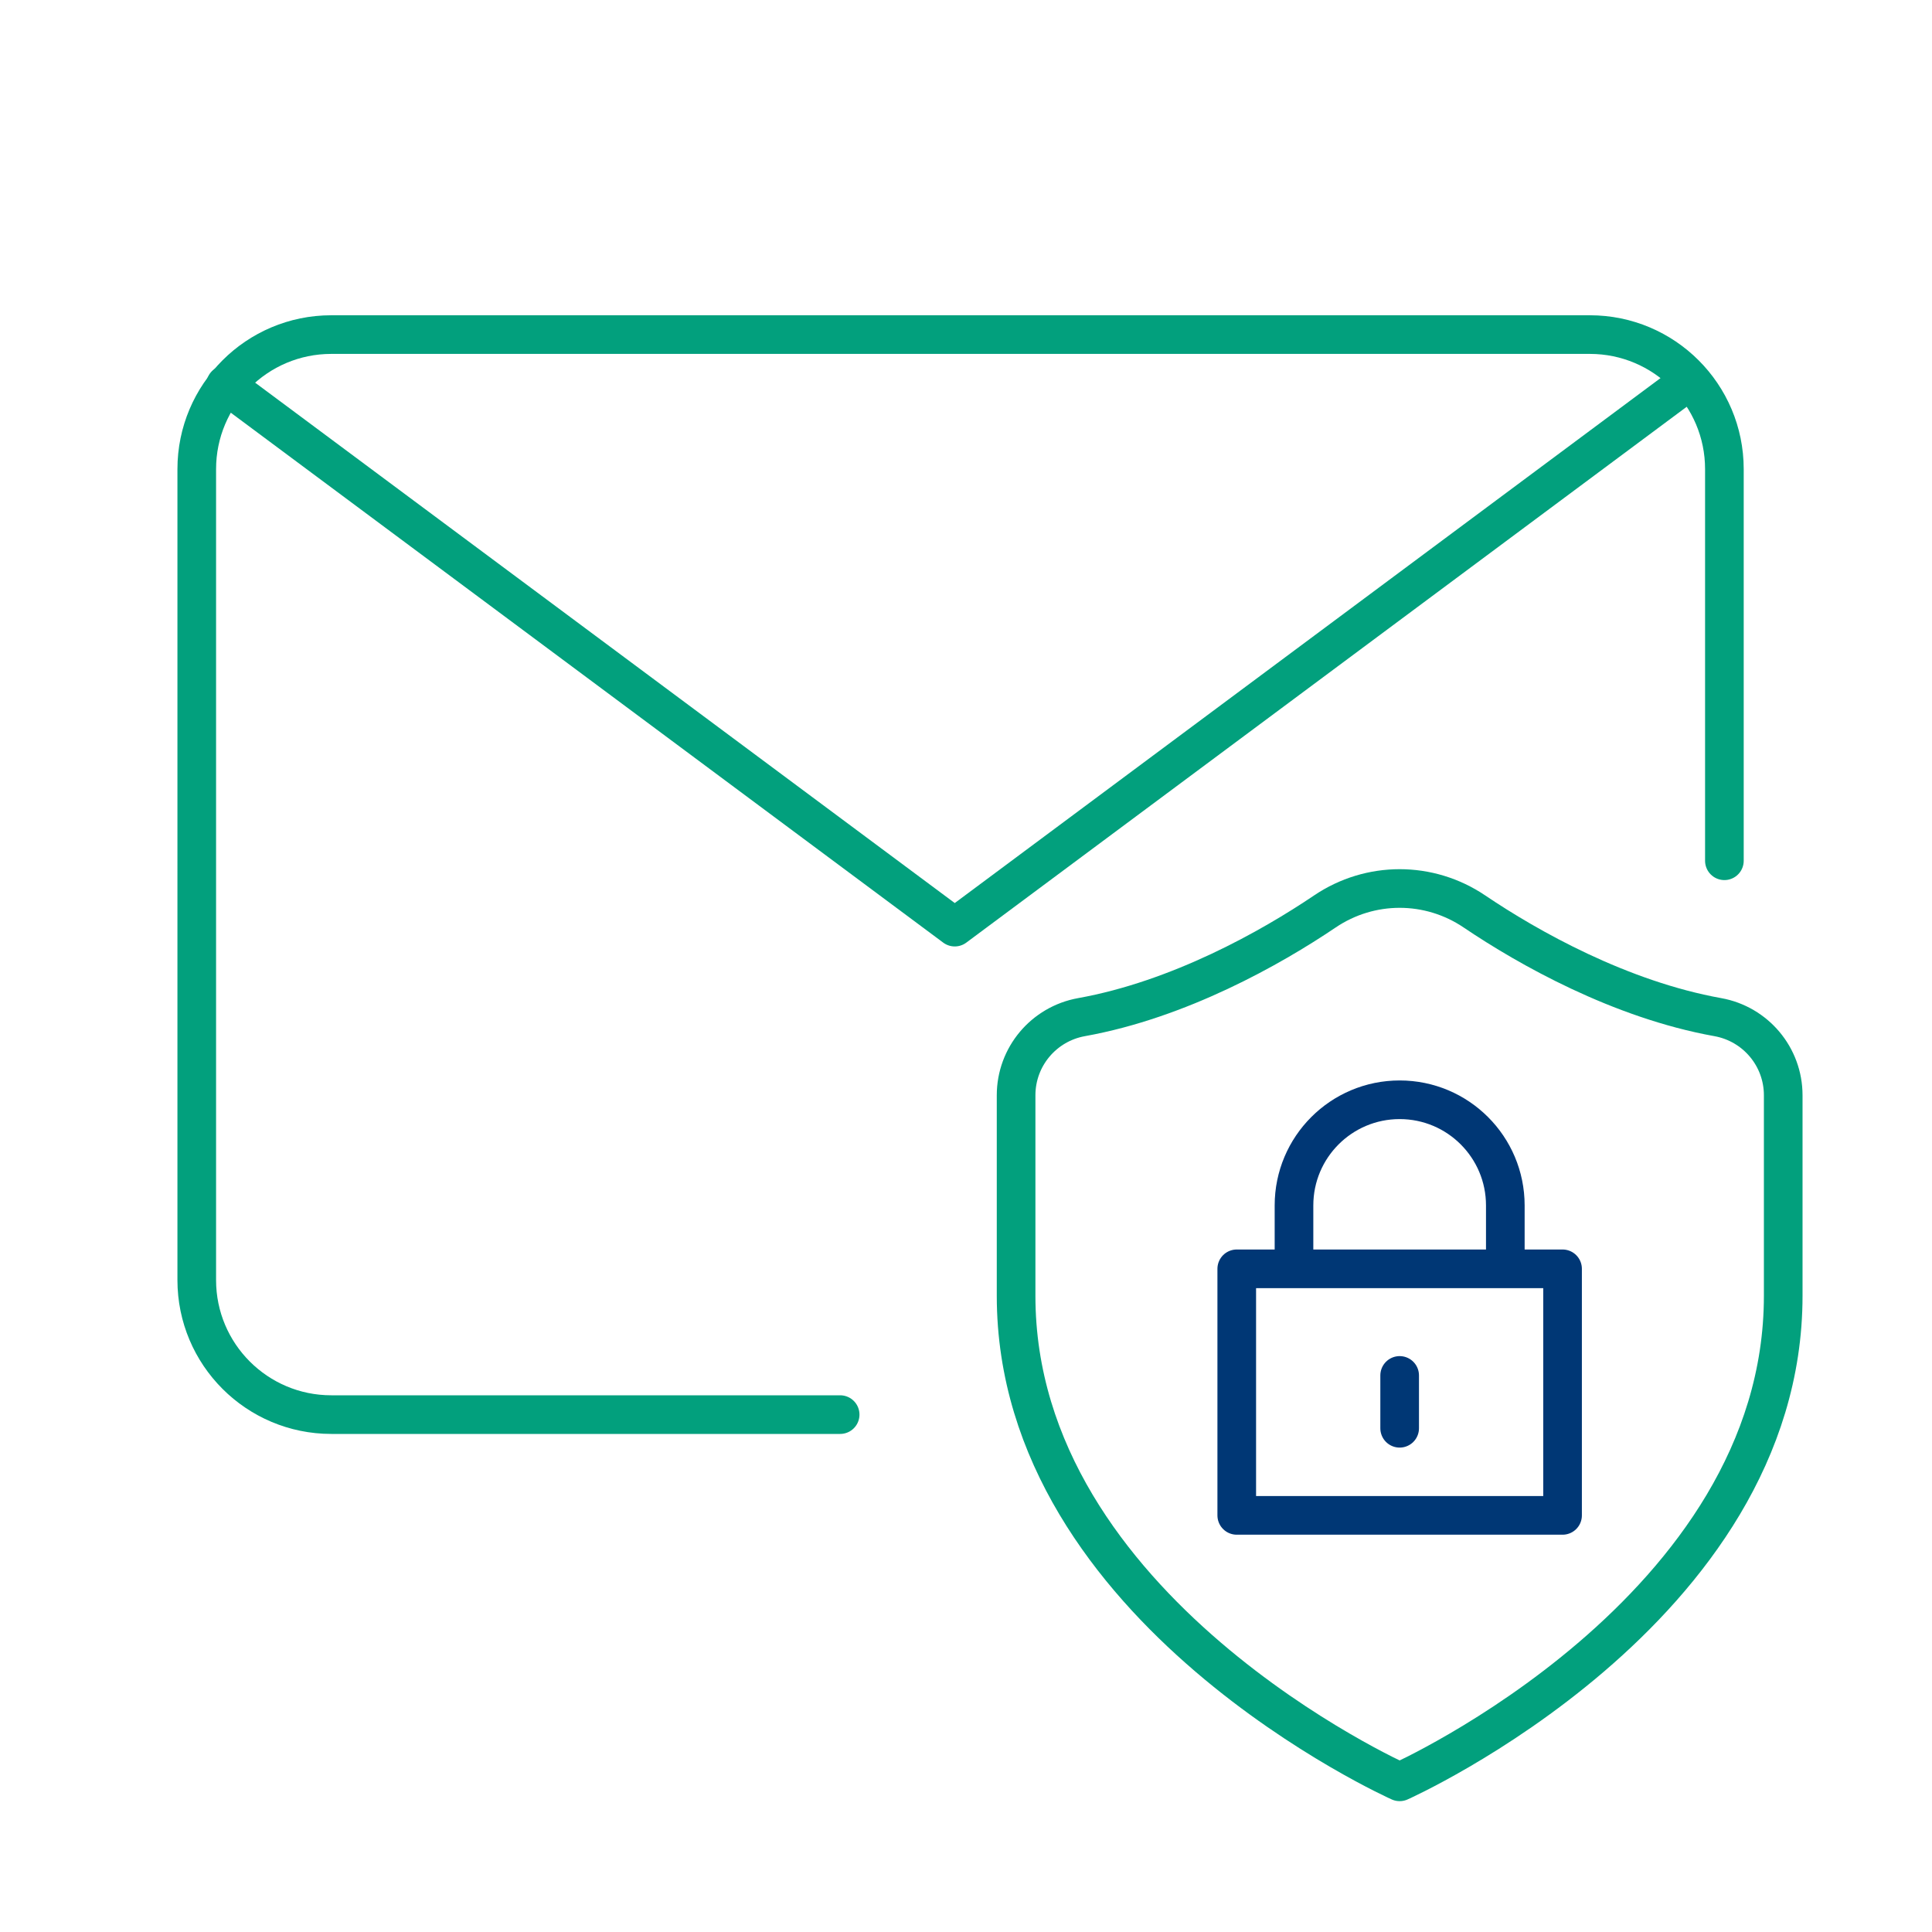
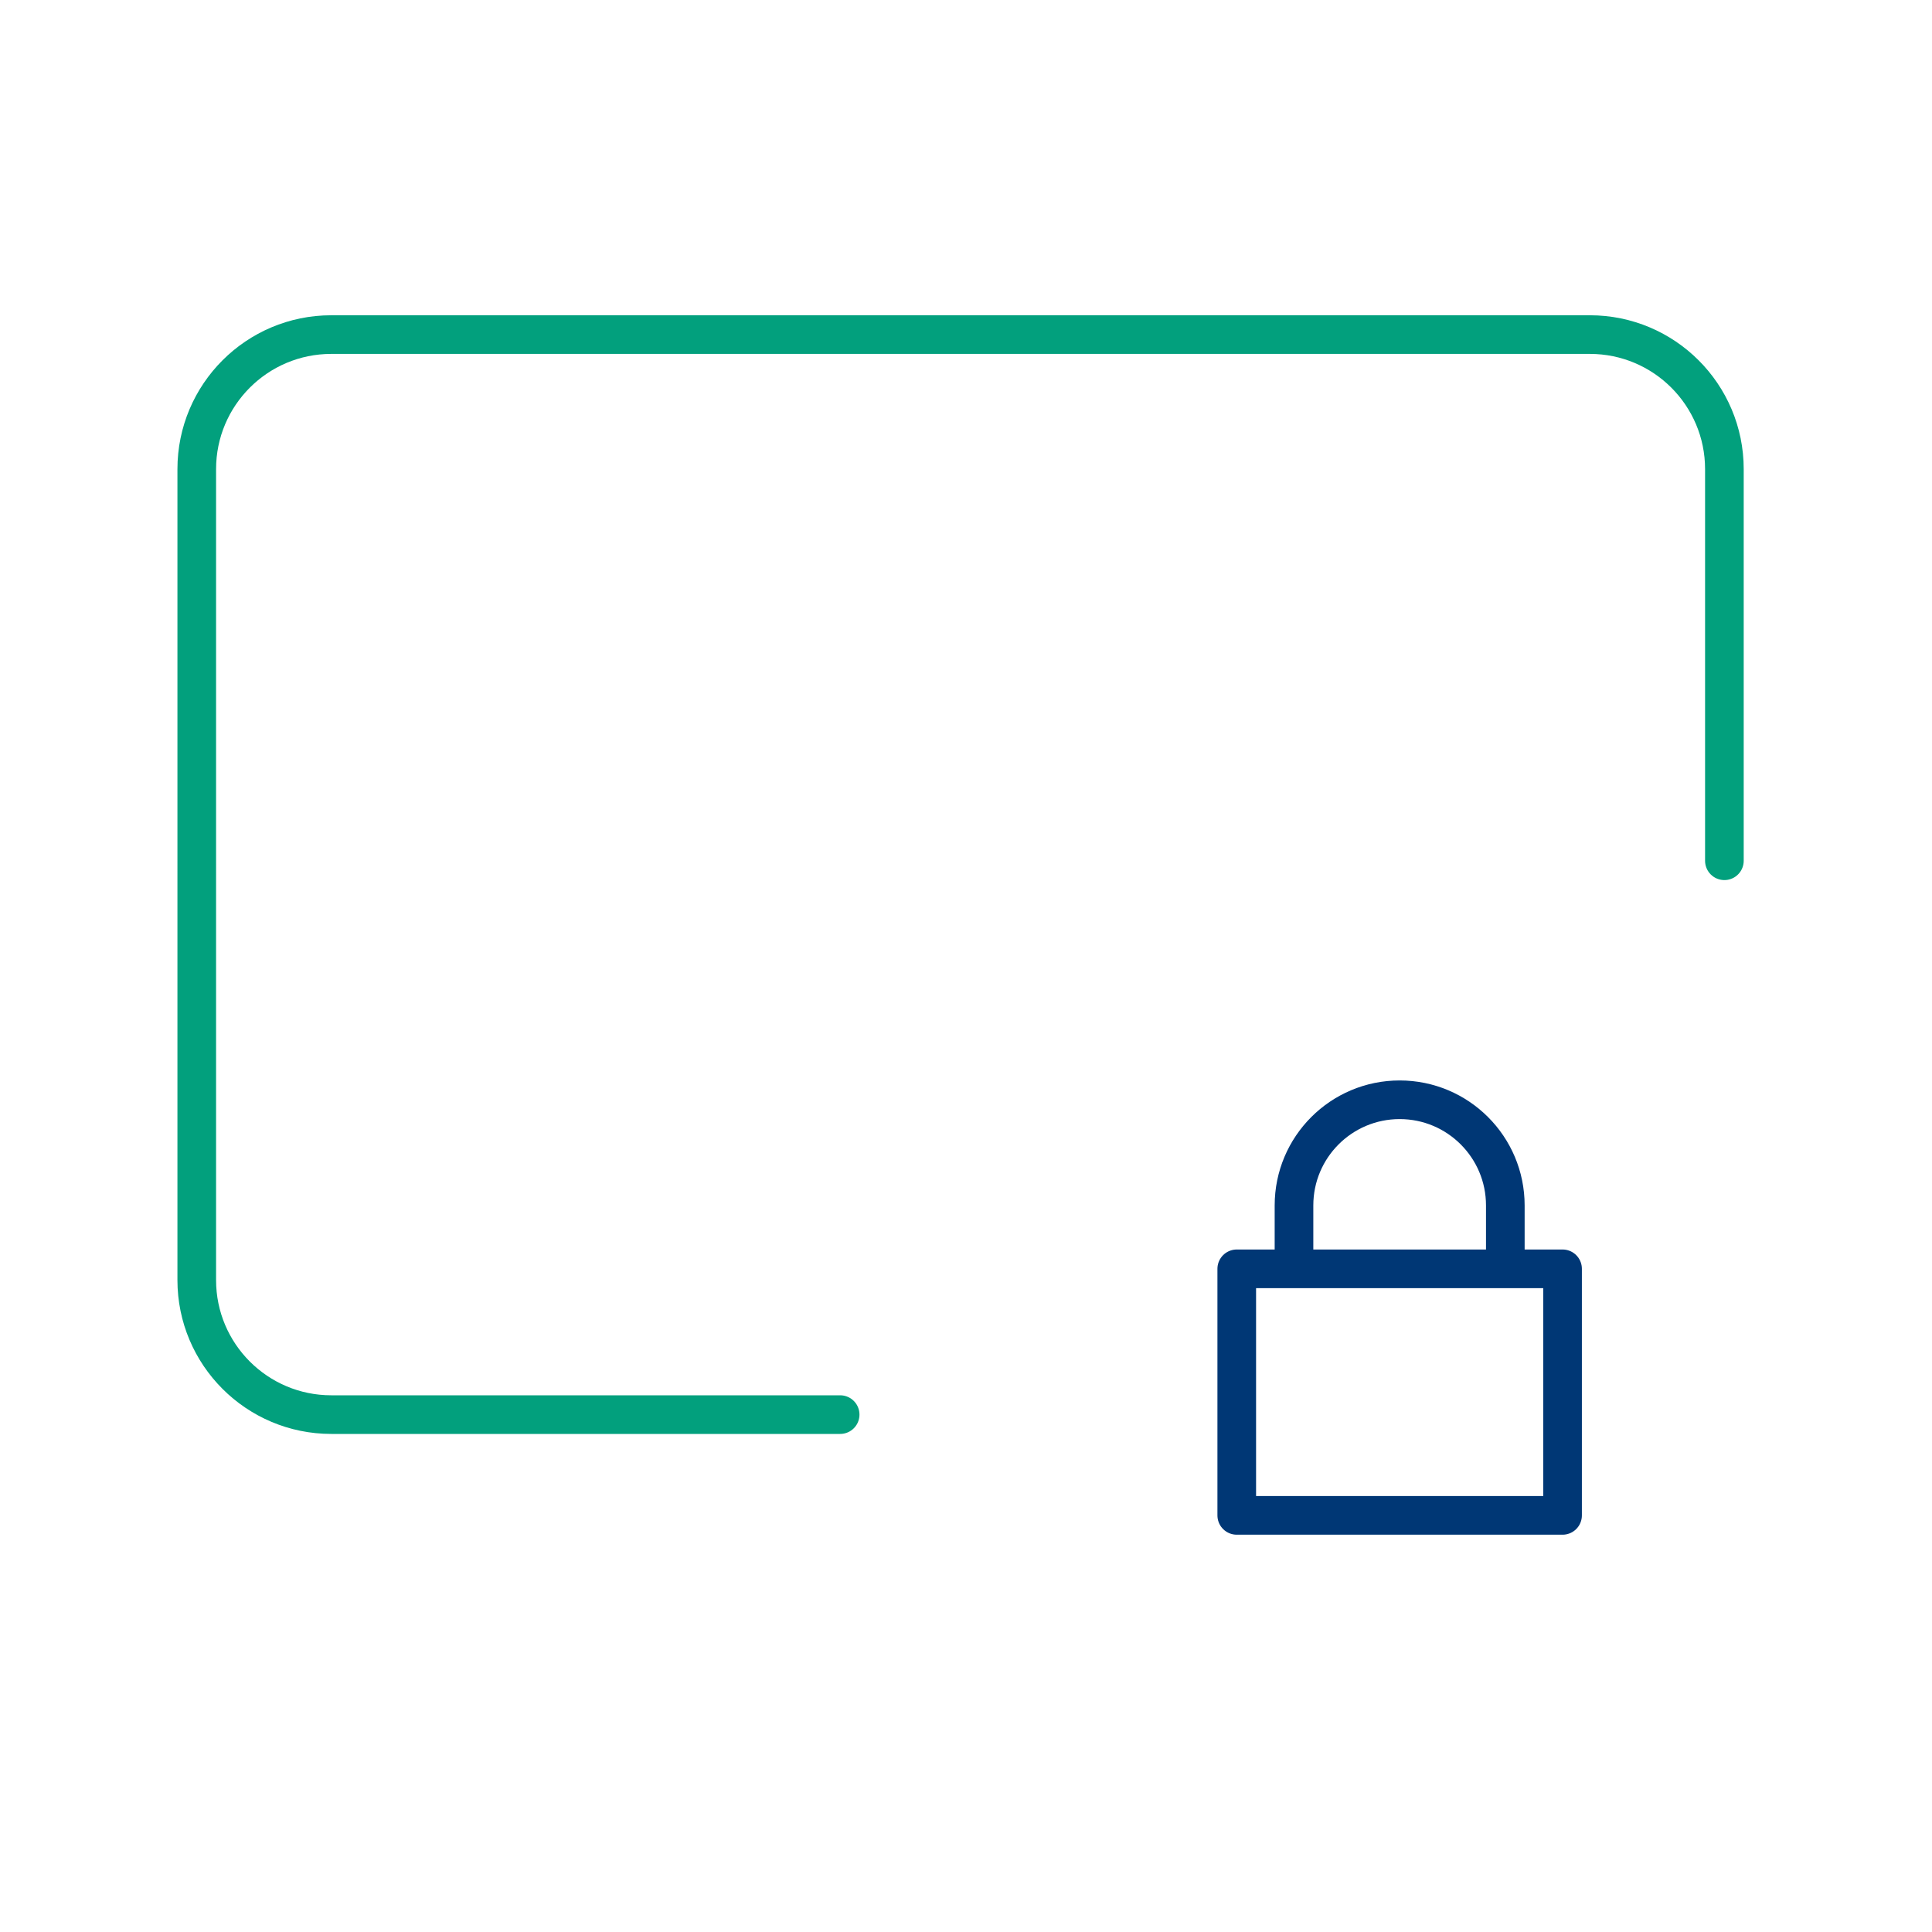
<svg xmlns="http://www.w3.org/2000/svg" id="Layer_1" viewBox="0 0 100 100">
-   <path id="path3087" d="M88.913,52.647c-5.057-.909-9.808-3.587-12.595-5.469-1.174-.793-2.523-1.189-3.872-1.189s-2.698.396-3.872,1.189c-2.787,1.882-7.538,4.56-12.595,5.469-1.956.352-3.386,2.05-3.386,4.044v10.383c0,16.291,19.853,25.153,19.853,25.153,0,0,19.853-8.862,19.853-25.153v-10.383c-0-1.994-1.43-3.692-3.386-4.044Z" style="fill:none; stroke:#02a07d; stroke-linecap:round; stroke-linejoin:round; stroke-width:2px;" />
-   <path id="path3091" d="M11.677,19.916l37.741,28.072,37.741-28.072" style="fill:none; stroke:#02a07d; stroke-linecap:round; stroke-linejoin:round; stroke-width:2px;" />
-   <path d="M80.878,78.436h-16.864v-12.762h16.864v12.762ZM77.915,65.675v-3.282c0-3.021-2.449-5.469-5.469-5.469s-5.469,2.449-5.469,5.469v3.282M72.446,73.927v-2.735" style="fill:none; stroke:#003775; stroke-linecap:round; stroke-linejoin:round; stroke-width:2px;" />
+   <path d="M80.878,78.436h-16.864v-12.762h16.864v12.762ZM77.915,65.675v-3.282c0-3.021-2.449-5.469-5.469-5.469s-5.469,2.449-5.469,5.469v3.282v-2.735" style="fill:none; stroke:#003775; stroke-linecap:round; stroke-linejoin:round; stroke-width:2px;" />
  <path d="M43.486,73.22h-26.338c-3.846,0-6.964-3.118-6.964-6.964V24.282c0-3.846,3.118-6.964,6.964-6.964h65.142c3.846,0,6.964,3.118,6.964,6.964v20.271" style="fill:none; stroke:#02a07d; stroke-linecap:round; stroke-linejoin:round; stroke-width:2px;" />
</svg>